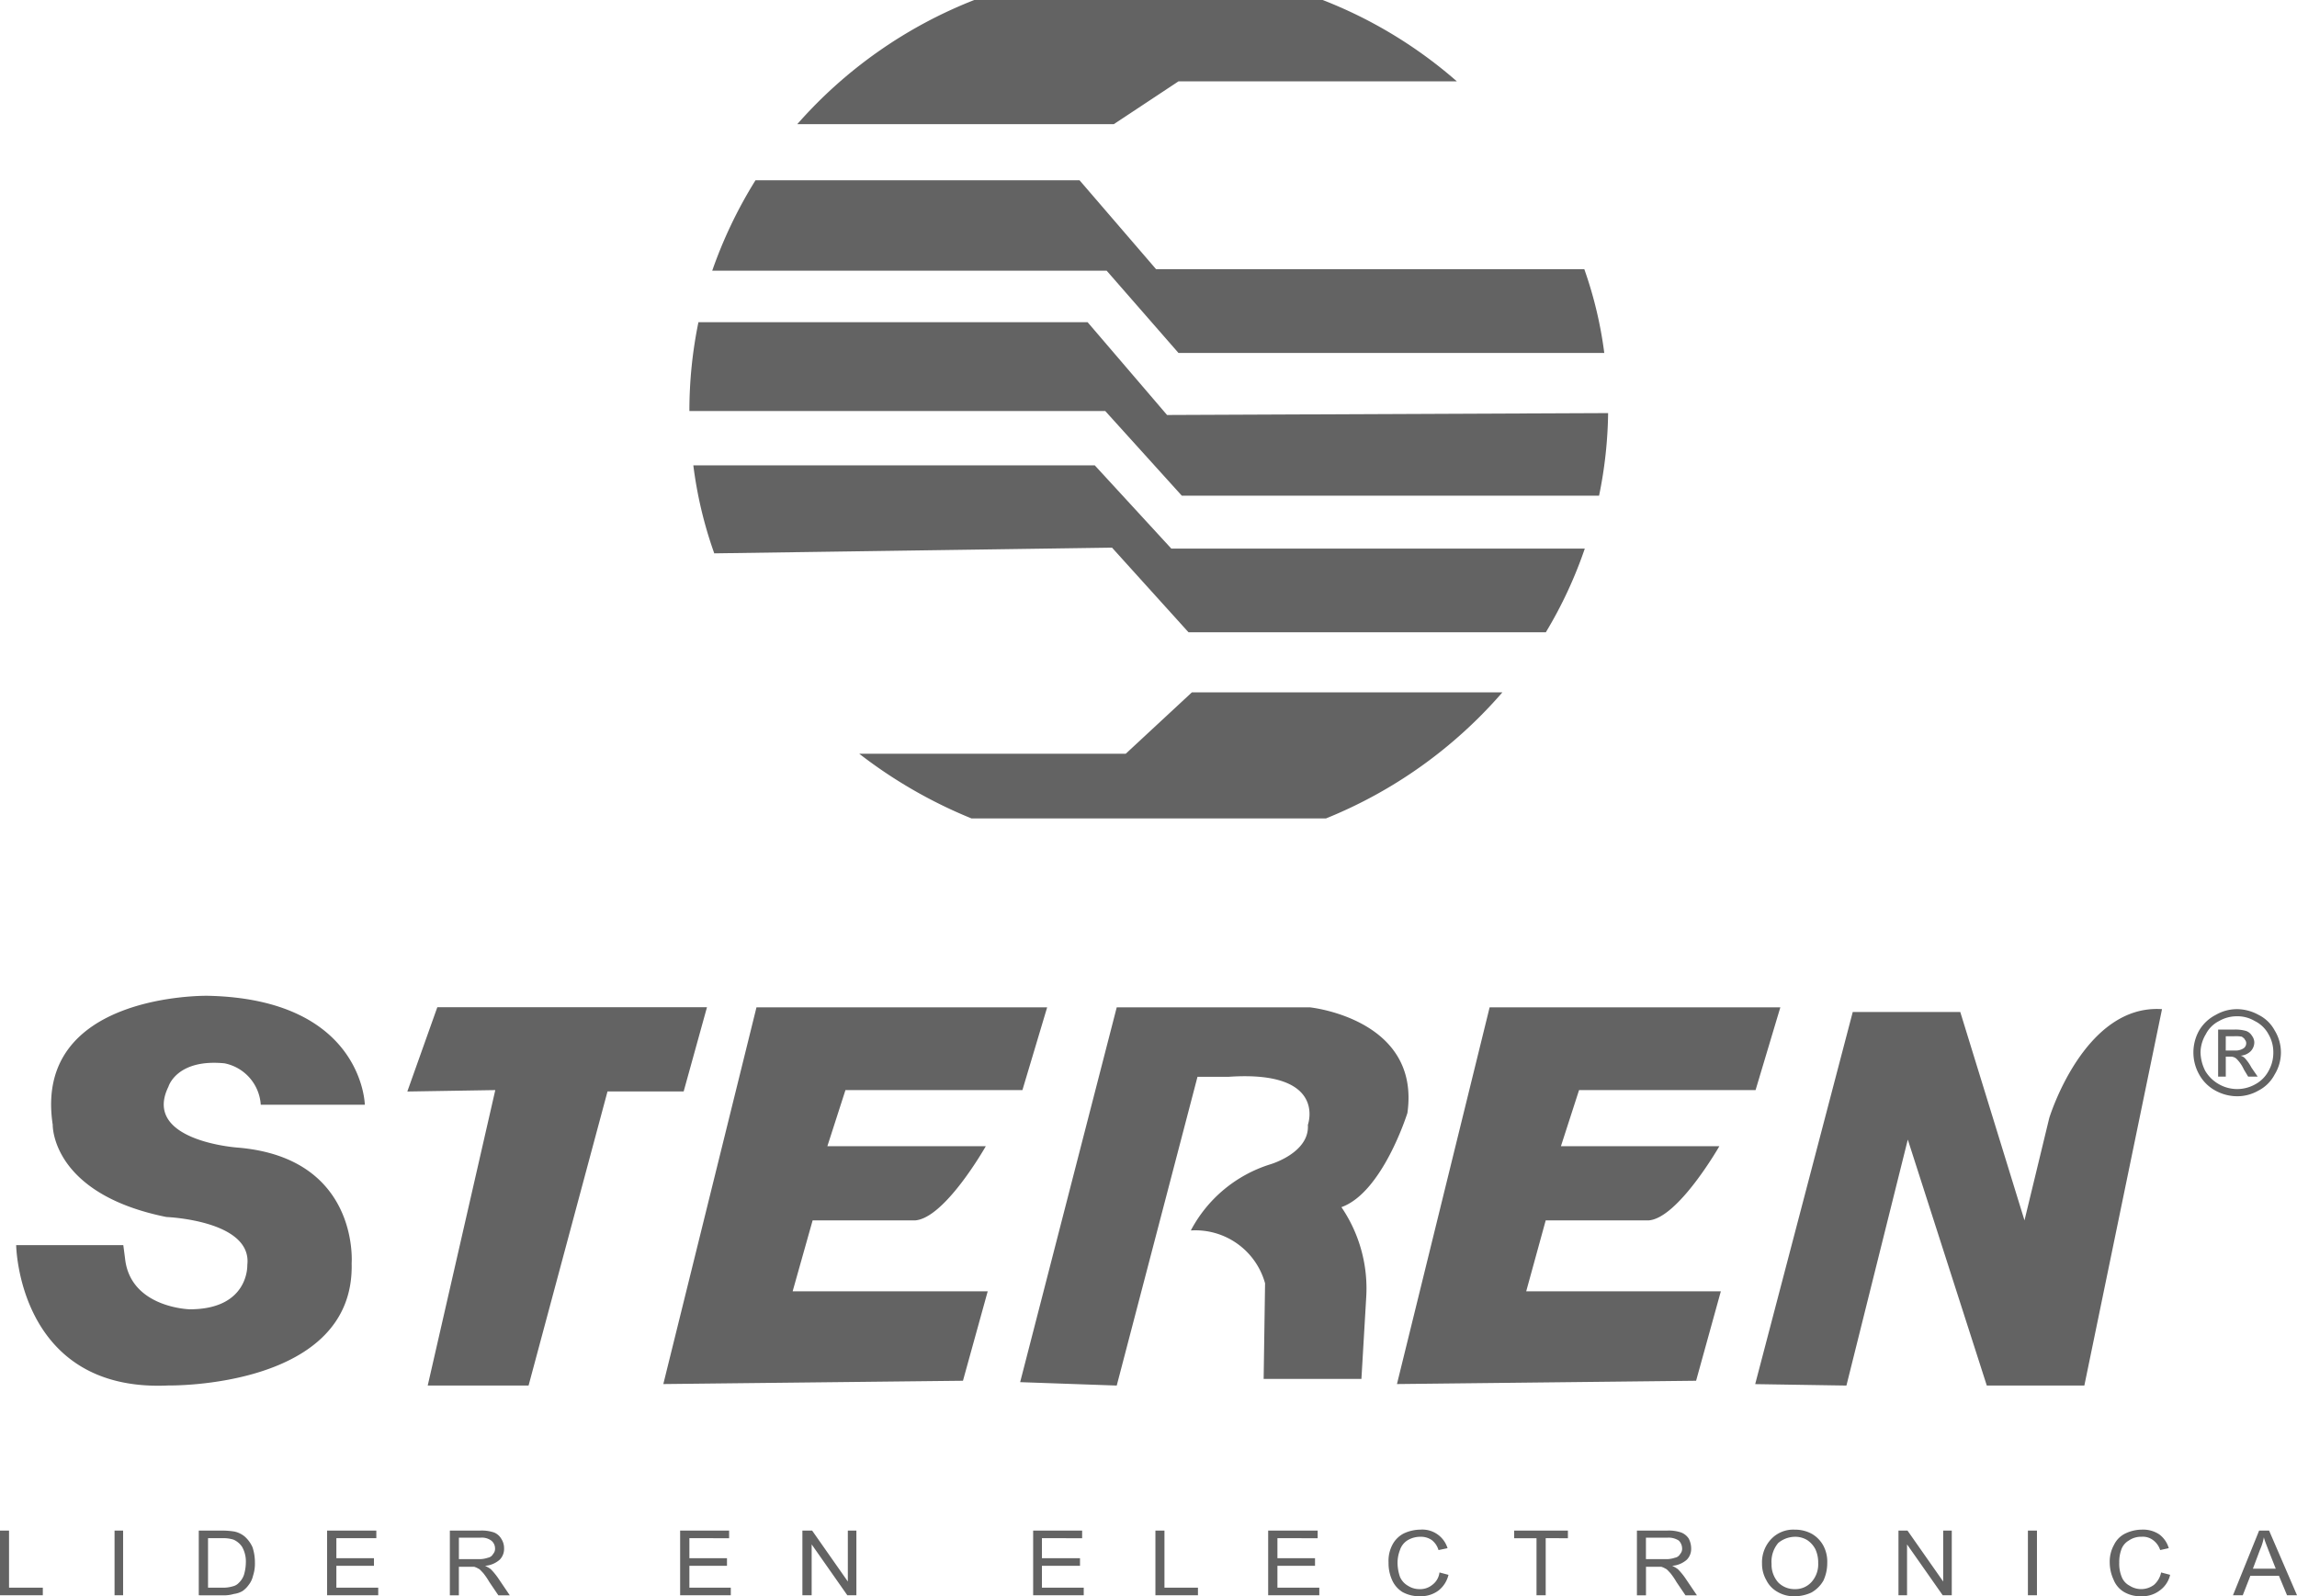
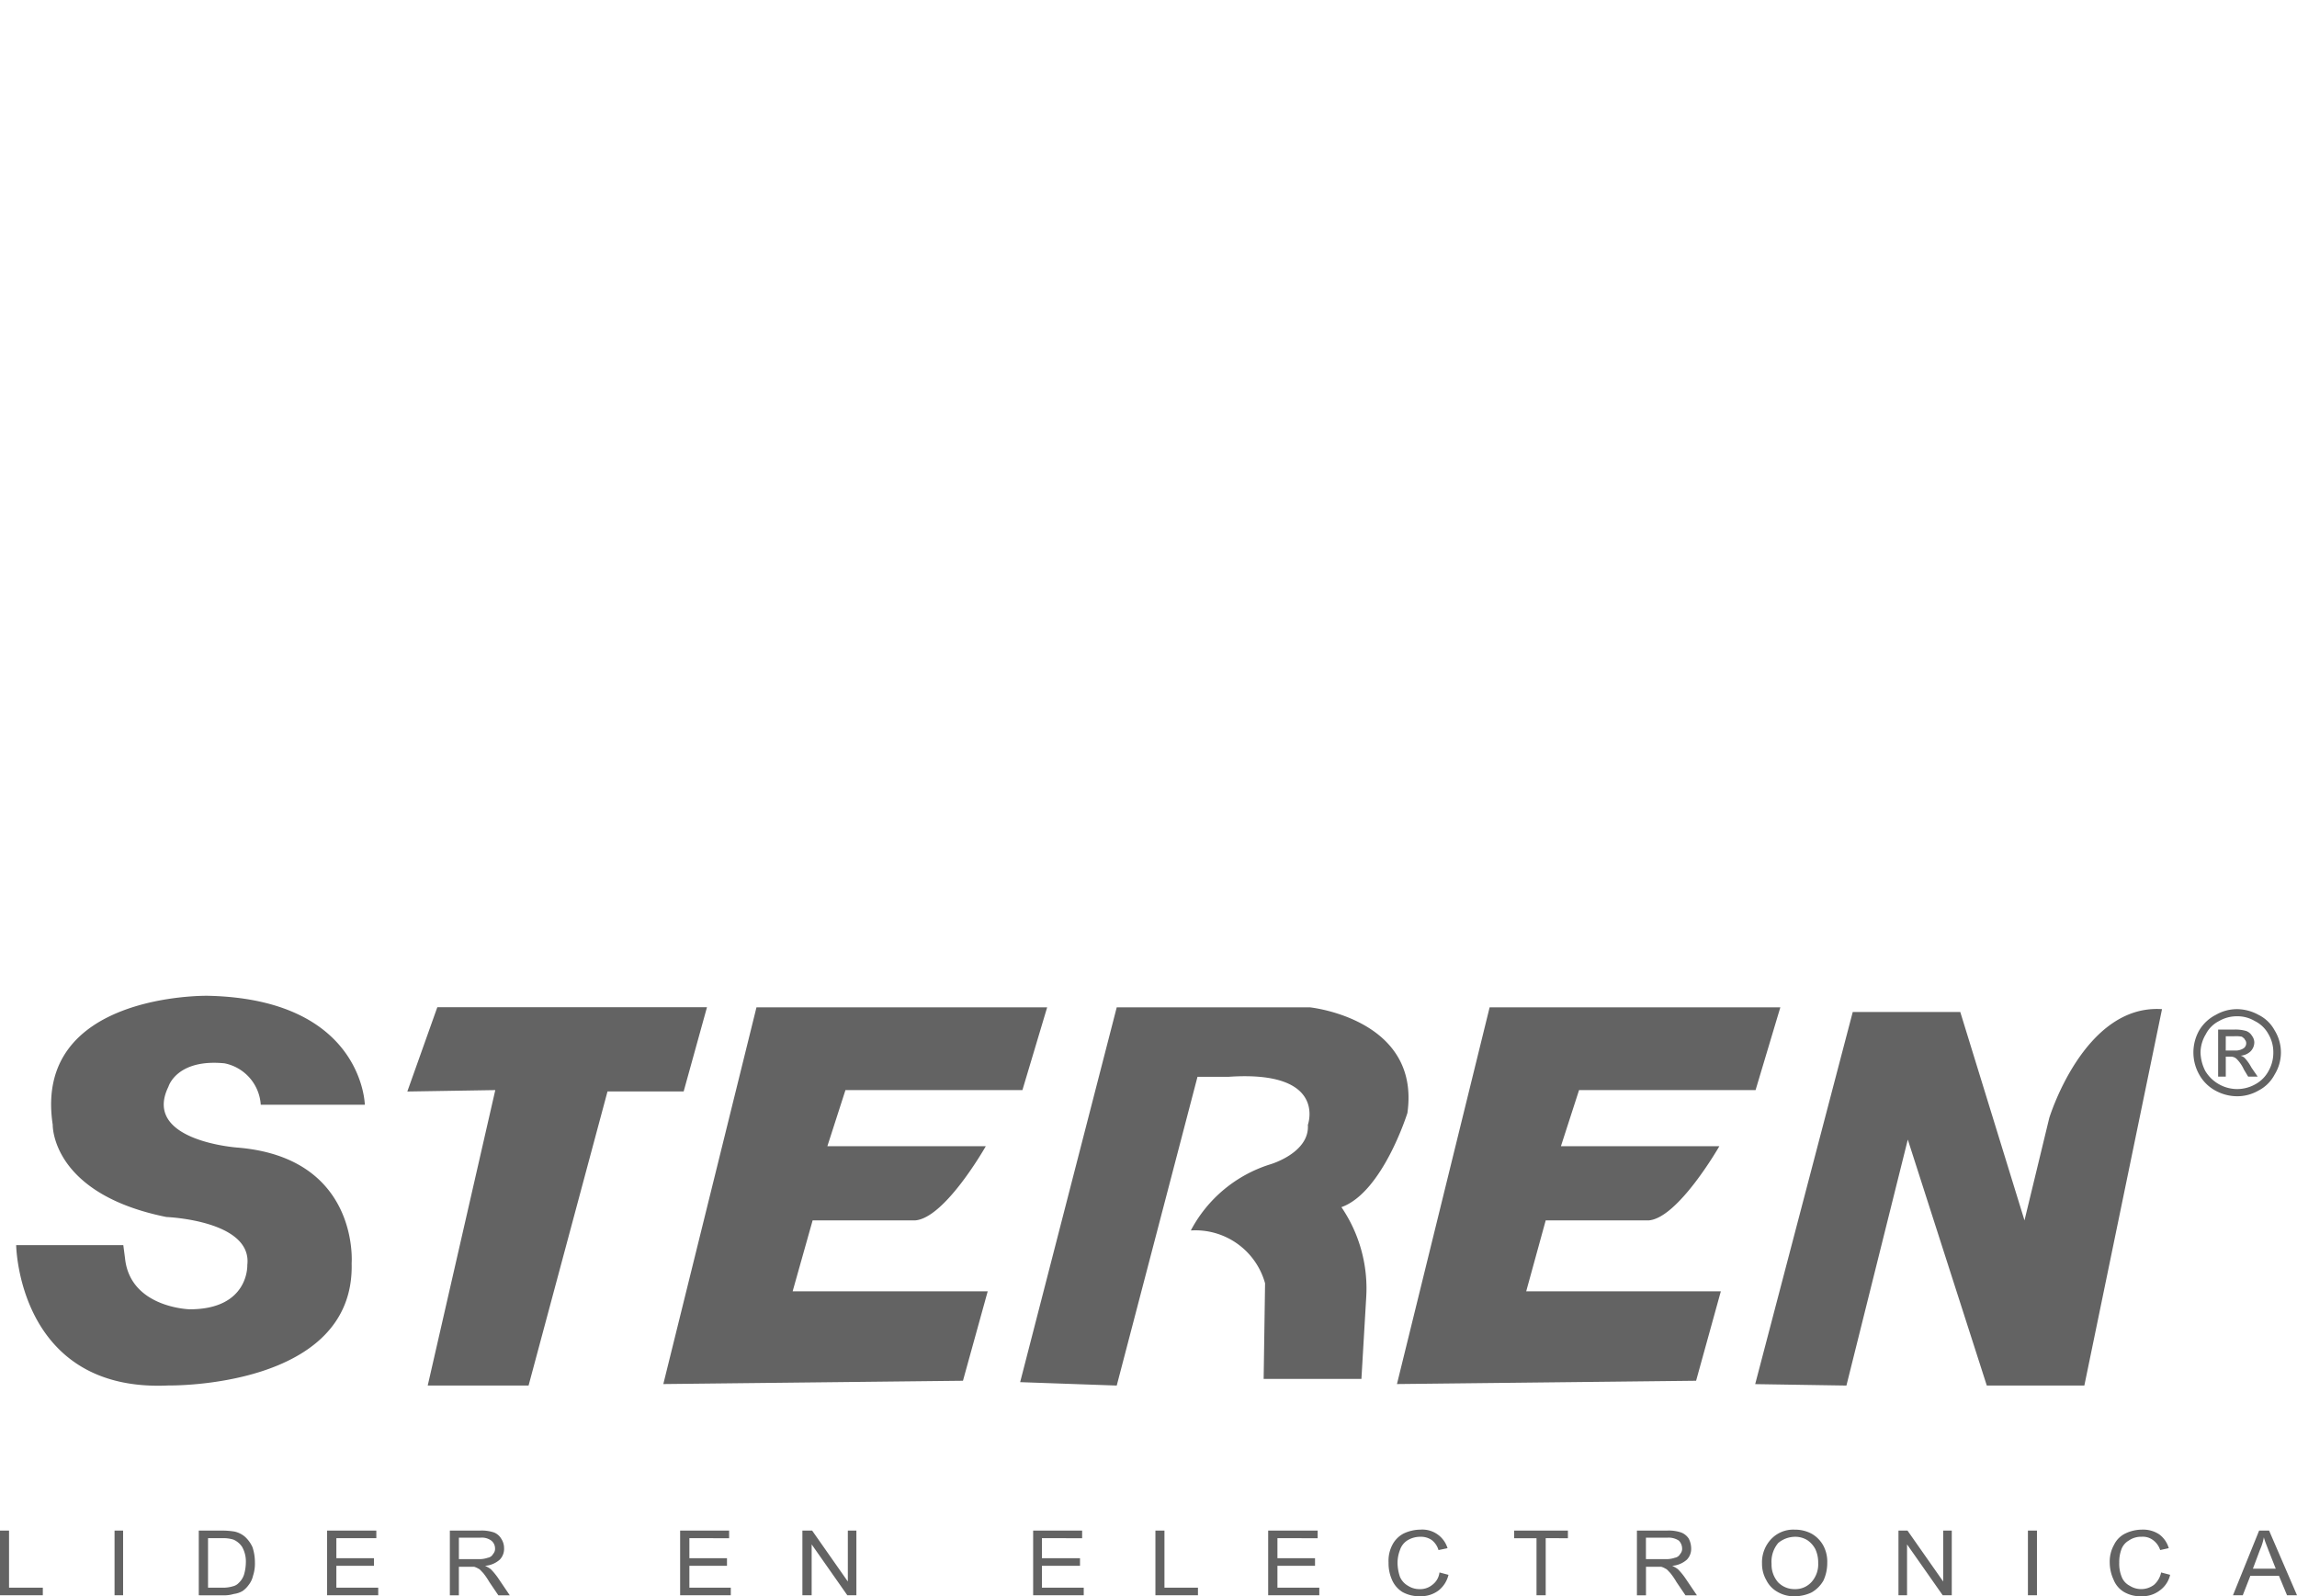
<svg xmlns="http://www.w3.org/2000/svg" width="90.495" height="62.886" viewBox="0 0 90.495 62.886">
  <g transform="translate(-8.504 -33.557)">
-     <path d="M93.283,60.829A18.211,18.211,0,0,1,86.329,65.8H72.365a18.777,18.777,0,0,1-4.424-2.549h10.5l2.606-2.418h12.24Zm-1.8-24.067H80.519L77.97,38.449H65.5a18.053,18.053,0,0,1,6.973-4.892H86.2a17.837,17.837,0,0,1,5.286,3.205Zm5.81,10.7H80.519l-2.831-3.242H62.15a17.8,17.8,0,0,1,1.705-3.562H76.62l3.018,3.506h16.87a16.032,16.032,0,0,1,.786,3.3Zm-.206,5.623H80.65l-3.017-3.336H61.25V49.7a17.351,17.351,0,0,1,.356-3.449H76.939l3.13,3.655,17.376-.075A17.051,17.051,0,0,1,97.088,53.088Zm-2.1,5.38H80.913L77.9,55.132l-15.67.225a16.393,16.393,0,0,1-.825-3.468H77.22l3.017,3.281H96.526a17.047,17.047,0,0,1-1.537,3.3Z" transform="translate(-25.586)" fill="#636363" fill-rule="evenodd" />
    <path d="M8.5,133.363v-2.549H8.86v2.249h1.331v.3Zm4.517,0v-2.549h.337v2.549Zm3.318,0v-2.549h.918a2.994,2.994,0,0,1,.488.038.959.959,0,0,1,.393.187,1.23,1.23,0,0,1,.319.432,1.919,1.919,0,0,1,.094.6,1.535,1.535,0,0,1-.075.525.9.9,0,0,1-.169.356,1.015,1.015,0,0,1-.244.244.9.9,0,0,1-.337.113,1.369,1.369,0,0,1-.412.056Zm.356-.3h.562a1.33,1.33,0,0,0,.431-.056.449.449,0,0,0,.225-.131.781.781,0,0,0,.206-.318,1.771,1.771,0,0,0,.075-.488,1.157,1.157,0,0,0-.15-.618.8.8,0,0,0-.337-.282,1.323,1.323,0,0,0-.45-.056H16.7v1.948Zm4.7.3v-2.549H23.33v.3H21.756v.787h1.481v.3H21.756v.862h1.649v.3H21.4Zm4.836,0v-2.549h1.181a1.5,1.5,0,0,1,.562.075.584.584,0,0,1,.281.244.674.674,0,0,1,.112.375.608.608,0,0,1-.169.45.985.985,0,0,1-.581.244,1.189,1.189,0,0,1,.225.131,2.675,2.675,0,0,1,.281.338l.469.693h-.45l-.356-.525a2.69,2.69,0,0,0-.244-.356c-.075-.075-.131-.15-.187-.169a.705.705,0,0,0-.169-.075h-.6v1.125h-.355Zm.356-1.424h.768a1.061,1.061,0,0,0,.375-.056.289.289,0,0,0,.206-.15.3.3,0,0,0,.075-.226.39.39,0,0,0-.15-.3.626.626,0,0,0-.431-.113h-.843v.844Zm8.716,1.424v-2.549h1.93v.3H35.664v.787h1.481v.3H35.664v.862h1.631v.3H35.308Zm4.817,0v-2.549H40.5l1.406,2.006v-2.006h.337v2.549h-.356l-1.406-2.005v2.005h-.356Zm9.091,0v-2.549h1.93v.3H49.553v.787h1.5v.3h-1.5v.862H51.2v.3H49.216Zm4.817,0v-2.549h.356v2.249H55.7v.3H54.033Zm4.442,0v-2.549h1.95v.3H58.831v.787h1.481v.3H58.831v.862h1.65v.3H58.475Zm6.748-.9.356.094a1.112,1.112,0,0,1-.393.618,1.155,1.155,0,0,1-.713.225,1.378,1.378,0,0,1-.712-.168,1.069,1.069,0,0,1-.412-.488,1.606,1.606,0,0,1-.131-.675,1.35,1.35,0,0,1,.15-.693,1.044,1.044,0,0,1,.45-.45,1.59,1.59,0,0,1,.655-.15,1.04,1.04,0,0,1,1.069.731l-.356.075a.775.775,0,0,0-.263-.393.747.747,0,0,0-.451-.131.961.961,0,0,0-.525.15.717.717,0,0,0-.281.375,1.412,1.412,0,0,0-.094.487,1.758,1.758,0,0,0,.094.563.744.744,0,0,0,.319.356.824.824,0,0,0,.45.131.749.749,0,0,0,.506-.168.712.712,0,0,0,.283-.488Zm3.824.9v-2.249h-.881v-.3h2.118v.3H69.4v2.249Zm3.956,0v-2.549h1.181a1.5,1.5,0,0,1,.562.075.617.617,0,0,1,.3.244.855.855,0,0,1,.094.375.611.611,0,0,1-.168.45.987.987,0,0,1-.581.244,1.2,1.2,0,0,1,.225.131,2.591,2.591,0,0,1,.282.338l.469.693h-.451l-.356-.525a2.7,2.7,0,0,0-.244-.356c-.075-.075-.131-.15-.187-.169a.714.714,0,0,0-.169-.075h-.6v1.125H73Zm.356-1.424h.768a1.06,1.06,0,0,0,.374-.056.291.291,0,0,0,.207-.15.3.3,0,0,0,.075-.226.443.443,0,0,0-.131-.3.724.724,0,0,0-.451-.113h-.843v.844Zm4.573.187a1.329,1.329,0,0,1,.375-.993,1.2,1.2,0,0,1,.918-.356,1.382,1.382,0,0,1,.675.168,1.208,1.208,0,0,1,.451.469,1.335,1.335,0,0,1,.15.675,1.64,1.64,0,0,1-.15.694,1.259,1.259,0,0,1-.469.469,1.594,1.594,0,0,1-.657.15,1.288,1.288,0,0,1-.675-.168,1.083,1.083,0,0,1-.45-.469,1.292,1.292,0,0,1-.169-.638Zm.375,0a1.055,1.055,0,0,0,.263.731.9.9,0,0,0,.655.263.853.853,0,0,0,.657-.281,1.043,1.043,0,0,0,.262-.75,1.229,1.229,0,0,0-.112-.544.975.975,0,0,0-.319-.356.9.9,0,0,0-.488-.131,1.048,1.048,0,0,0-.655.244,1.142,1.142,0,0,0-.263.824Zm5,1.237v-2.549h.356l1.406,2.006v-2.006h.338v2.549h-.356l-1.406-2.005v2.005Zm5.1,0v-2.549h.356v2.549Zm5.247-.9.356.094a1.042,1.042,0,0,1-.412.618,1.115,1.115,0,0,1-.712.225,1.268,1.268,0,0,1-.694-.168.978.978,0,0,1-.412-.488,1.616,1.616,0,0,1-.15-.675,1.354,1.354,0,0,1,.169-.693.953.953,0,0,1,.45-.45,1.528,1.528,0,0,1,.657-.15,1.14,1.14,0,0,1,.675.187,1.029,1.029,0,0,1,.375.543l-.338.075a.793.793,0,0,0-.282-.393.671.671,0,0,0-.45-.131.85.85,0,0,0-.506.15.662.662,0,0,0-.3.375,1.4,1.4,0,0,0-.075.487,1.373,1.373,0,0,0,.094.563.665.665,0,0,0,.319.356.841.841,0,0,0,.956-.037.891.891,0,0,0,.281-.488Zm2.831.9,1.031-2.549h.393L99,133.363h-.393l-.319-.768H97.162l-.3.768Zm.786-1.049h.9l-.282-.712c-.075-.206-.15-.375-.187-.525a2.076,2.076,0,0,1-.15.487Zm-83.9-12.746H9.141s.075,5.81,6,5.529c0,0,7.348.131,7.217-4.817,0,0,.319-4.161-4.5-4.555,0,0-3.768-.263-2.718-2.4,0,0,.319-1.106,2.212-.919a1.78,1.78,0,0,1,1.425,1.631h4.1s-.075-4.162-6.186-4.292c0,0-6.9-.131-6.11,5.079,0,0-.075,2.718,4.48,3.636,0,0,3.393.132,3.186,1.893,0,0,.075,1.743-2.268,1.743,0,0-2.343-.056-2.549-2.006Zm11.19-6.054,1.181-3.318H36.357l-.919,3.318h-3L29.328,125.1H25.355l2.662-11.64-3.449.056Zm10.085,11.527L38.307,110.2H49.759l-.975,3.261H41.812L41.1,115.67h6.242s-1.612,2.849-2.793,2.924h-4.03l-.787,2.793h7.685l-.975,3.524-11.79.13Zm14.058-.075L52.5,110.2h7.61s4.366.45,3.842,4.161c0,0-.975,3.13-2.6,3.711a5.688,5.688,0,0,1,.975,3.58l-.187,3.186H58.288l.056-3.767a2.849,2.849,0,0,0-2.925-2.081,5.333,5.333,0,0,1,3.131-2.605s1.556-.45,1.48-1.556c0,0,.787-2.156-3.112-1.893H55.682L52.5,125.1Zm14.845.075L67.191,110.2H78.644l-.976,3.261H70.714L70,115.67h6.242s-1.631,2.849-2.793,2.924H69.4l-.768,2.793H76.3l-.975,3.524Zm14.114,0,3.843-14.658h4.236l2.53,8.21.975-4.03s1.369-4.5,4.443-4.292L90.621,125.1H86.778l-3.112-9.69-2.418,9.69-3.581-.056Zm18.987-14.77a1.777,1.777,0,0,1,.844.226,1.45,1.45,0,0,1,.637.618,1.649,1.649,0,0,1,0,1.725,1.49,1.49,0,0,1-.637.637,1.677,1.677,0,0,1-.844.226,1.791,1.791,0,0,1-.862-.226,1.6,1.6,0,0,1-.637-.637,1.769,1.769,0,0,1,0-1.725,1.606,1.606,0,0,1,.657-.618,1.663,1.663,0,0,1,.843-.226Zm0,.281a1.4,1.4,0,0,0-.712.187,1.186,1.186,0,0,0-.525.525,1.425,1.425,0,0,0-.206.712,1.688,1.688,0,0,0,.188.731,1.454,1.454,0,0,0,.543.525,1.449,1.449,0,0,0,1.425,0,1.284,1.284,0,0,0,.524-.525,1.459,1.459,0,0,0,.188-.731,1.392,1.392,0,0,0-.188-.712,1.226,1.226,0,0,0-.543-.525,1.333,1.333,0,0,0-.694-.187Zm-.749,2.38v-1.856h.636a1.5,1.5,0,0,1,.469.056.435.435,0,0,1,.226.187.448.448,0,0,1,.094.262.511.511,0,0,1-.15.356.637.637,0,0,1-.393.168.356.356,0,0,1,.168.094,1.766,1.766,0,0,1,.263.375l.245.356h-.375l-.169-.281a1.4,1.4,0,0,0-.3-.431.346.346,0,0,0-.244-.075h-.169v.787h-.3Zm.3-1.031h.356a.573.573,0,0,0,.356-.094.243.243,0,0,0,.094-.206.2.2,0,0,0-.056-.131c-.018-.056-.075-.075-.112-.113a1.266,1.266,0,0,0-.3-.019h-.337Z" transform="translate(0 -36.958)" fill="#636363" fill-rule="evenodd" />
  </g>
</svg>